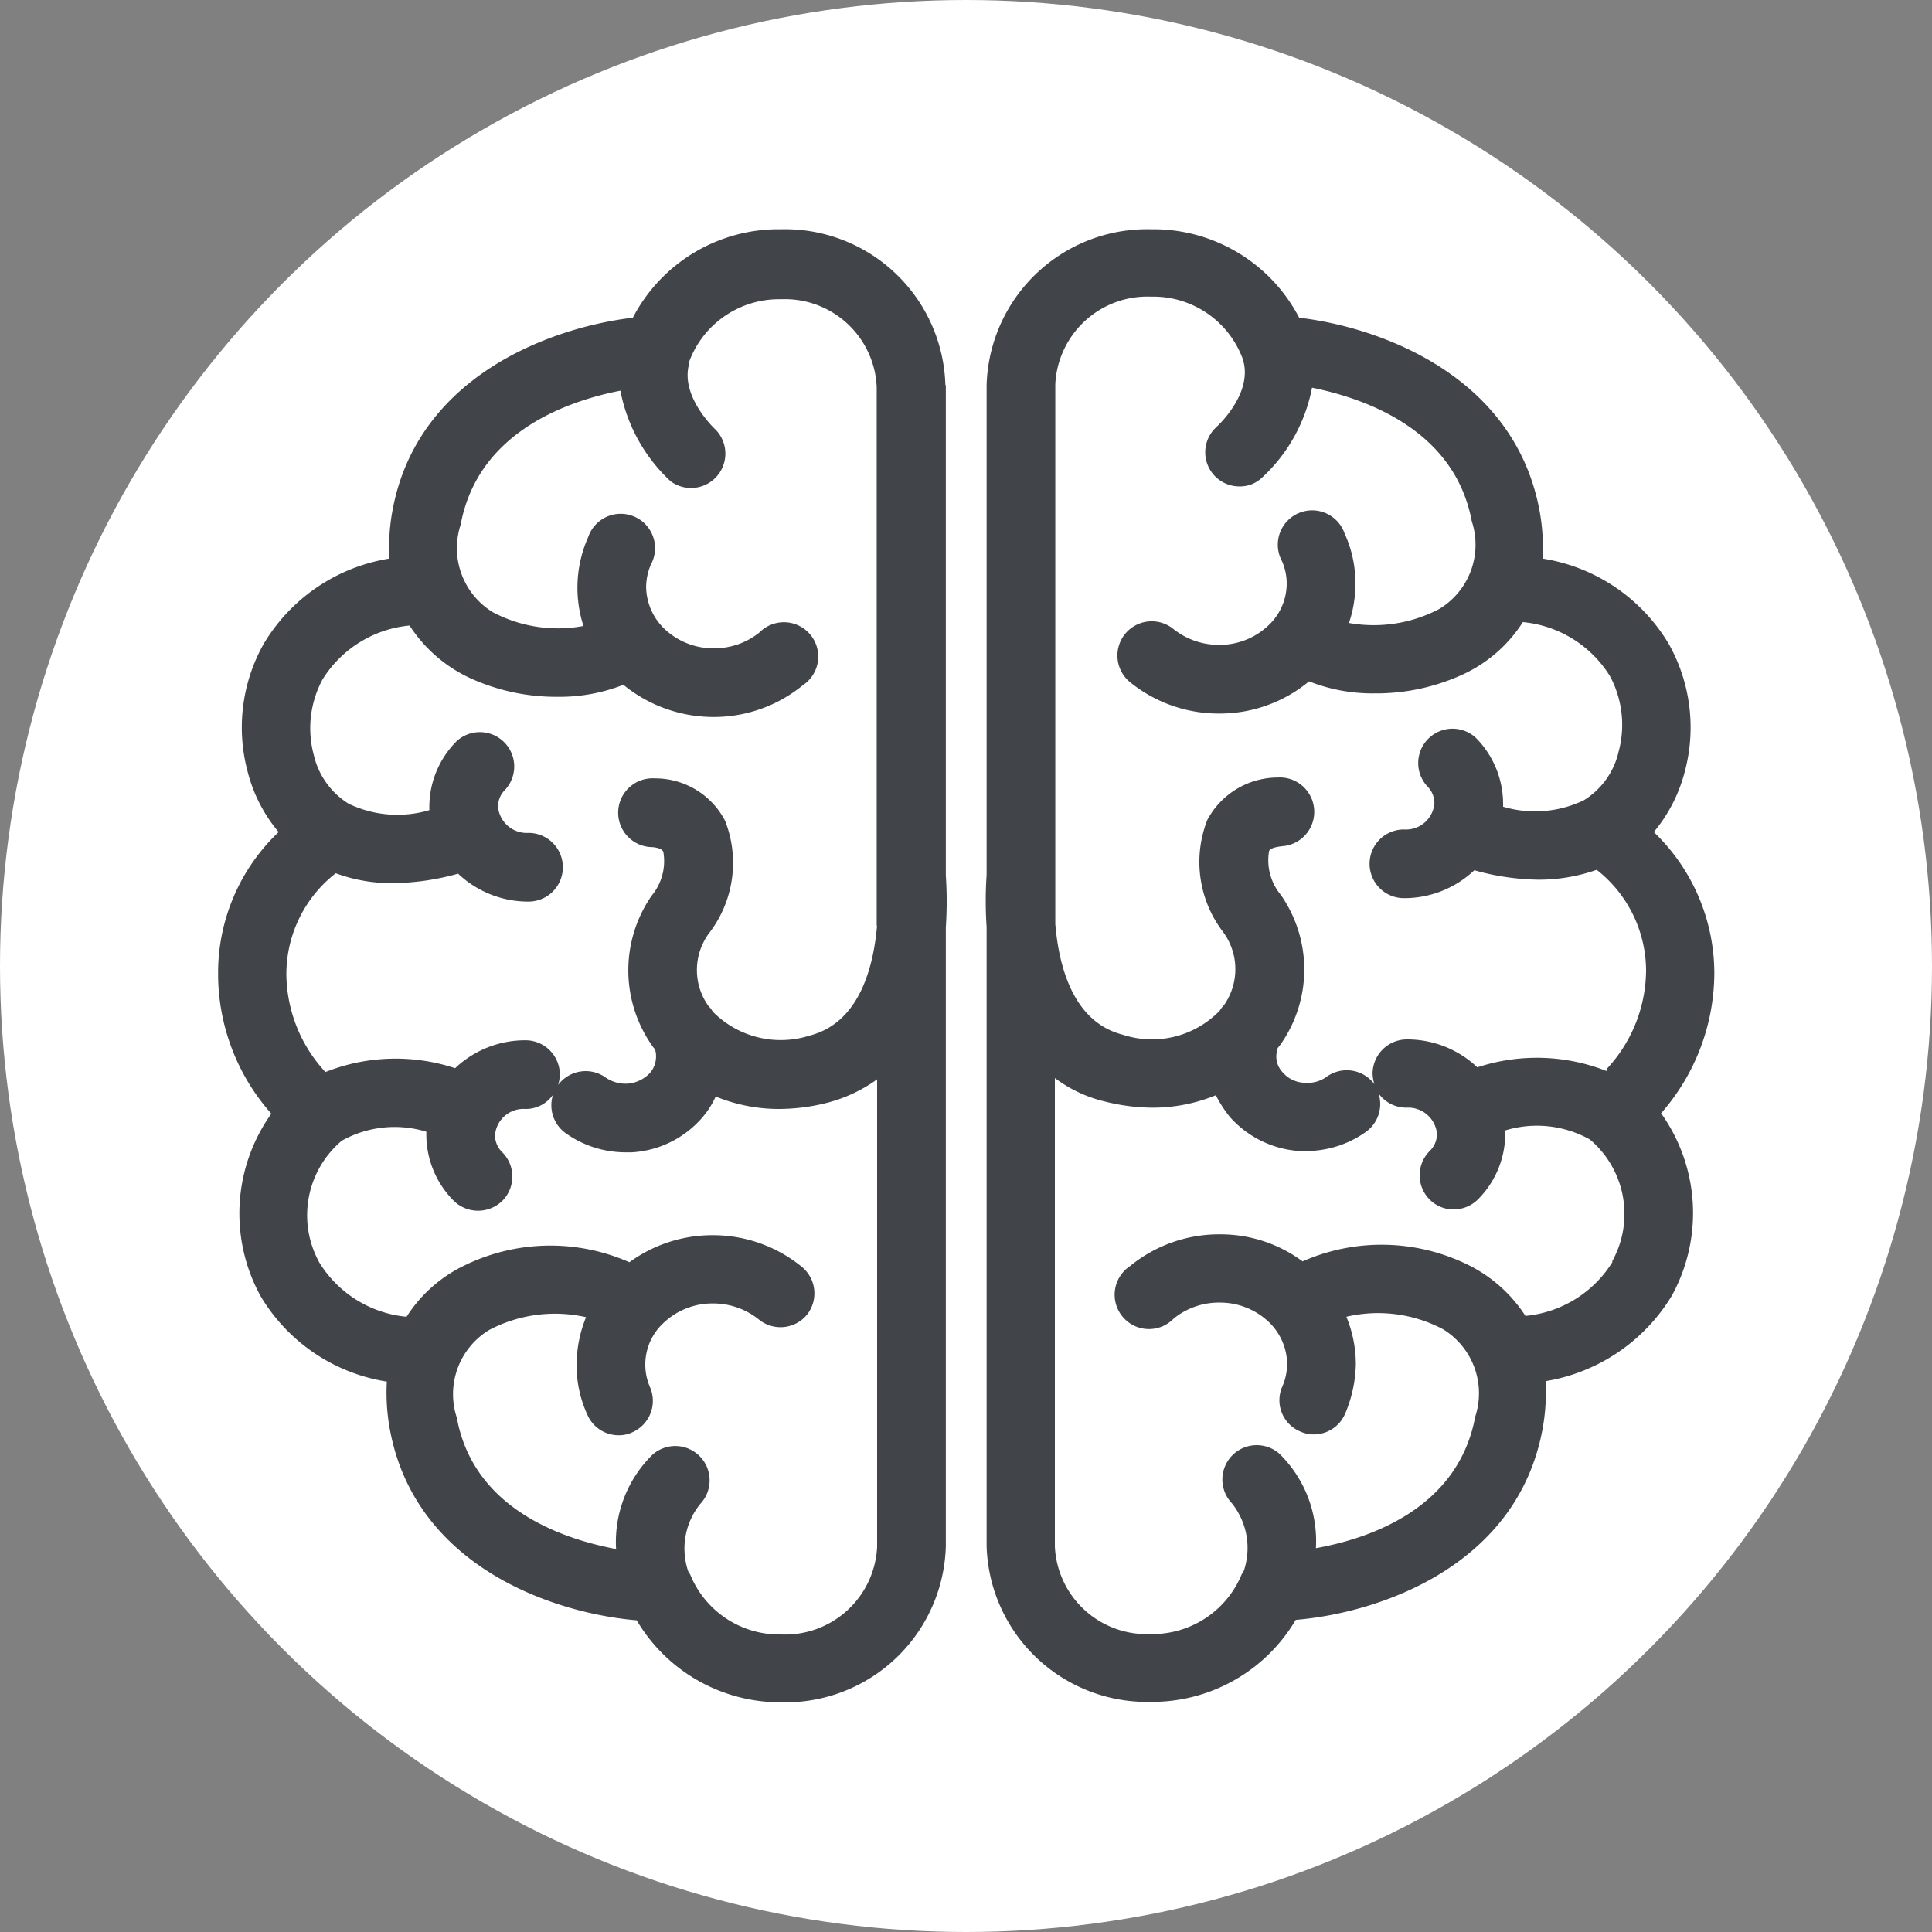
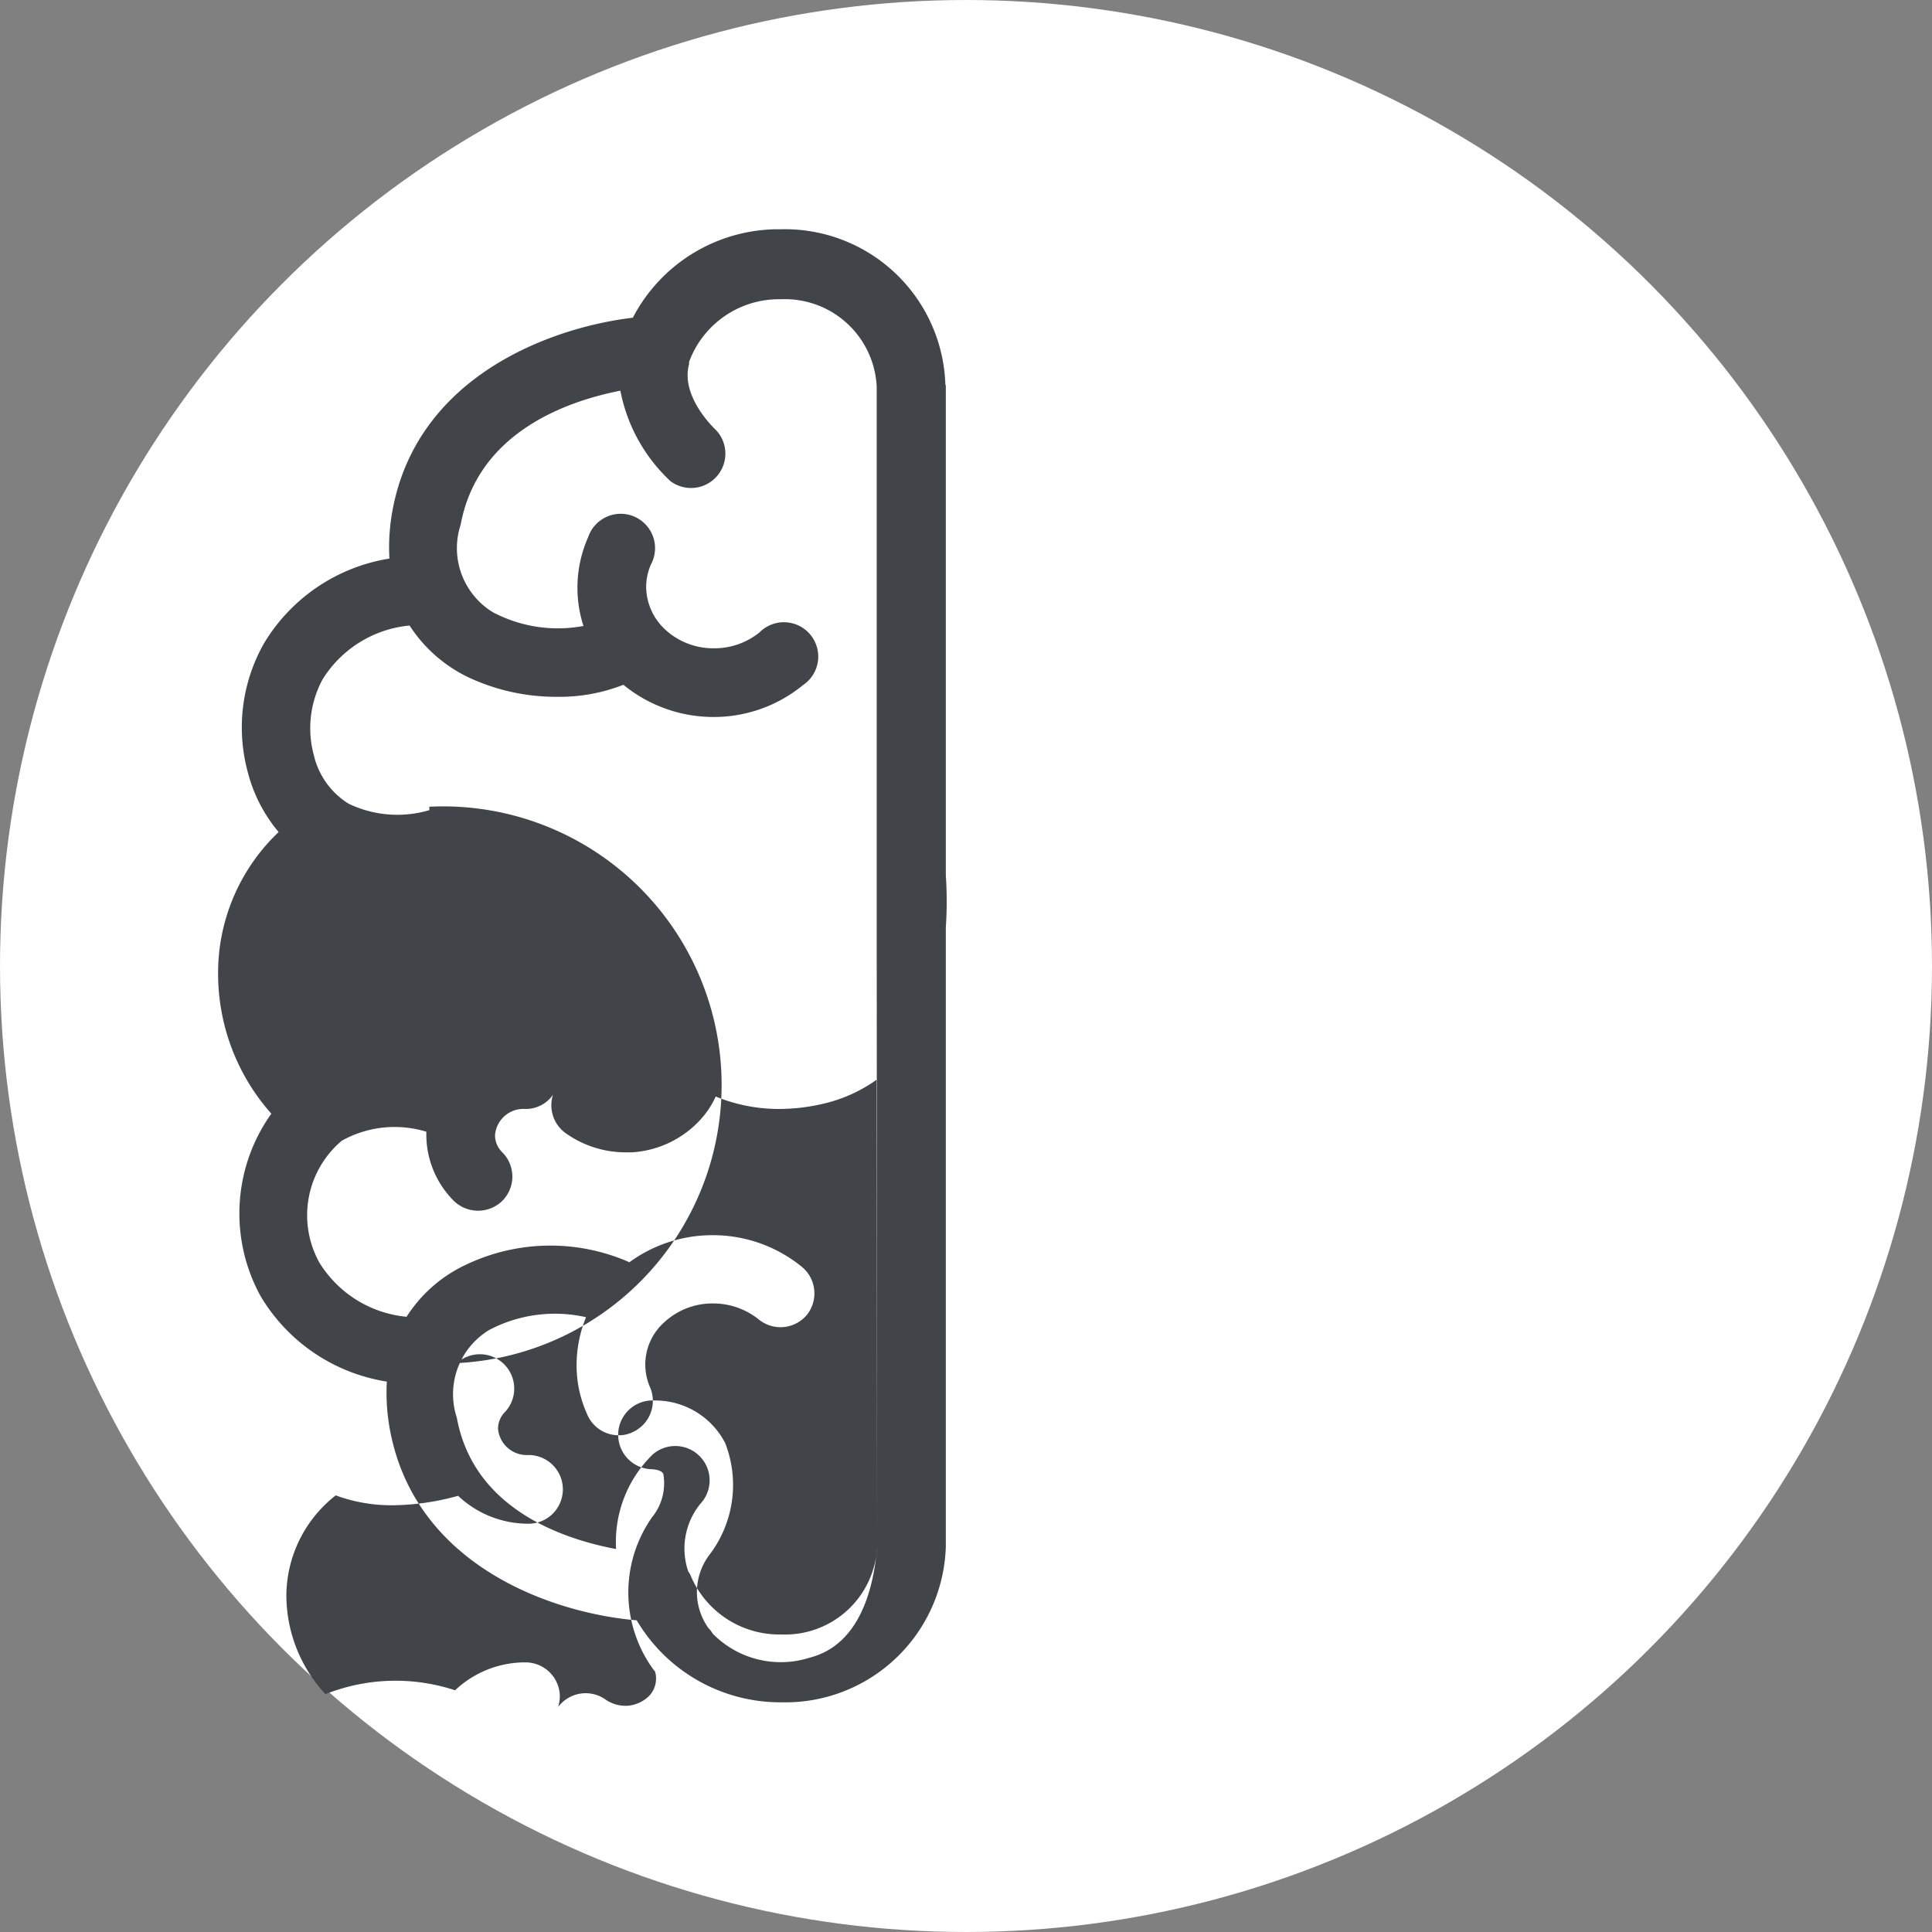
<svg xmlns="http://www.w3.org/2000/svg" id="Layer_1" data-name="Layer 1" width="45" height="45" viewBox="0 0 45 45">
  <rect x="0" y="0" width="45" height="45" fill="#808080" stroke="none" />
  <g id="Group_88" data-name="Group 88">
    <circle id="Ellipse_38" data-name="Ellipse 38" cx="22.5" cy="22.5" r="22.5" fill="#fff" />
    <g id="Group_87" data-name="Group 87">
-       <path id="Path_202" data-name="Path 202" d="M39.93,22.67a4.56,4.56,0,0,0-1.41-3.29,3.588,3.588,0,0,0,.72-1.4A3.975,3.975,0,0,0,38.87,15a4.173,4.173,0,0,0-2.94-1.99,4.735,4.735,0,0,0-.07-1.11c-.58-3.13-3.67-4.27-5.6-4.5a3.826,3.826,0,0,0-3.45-2.06,3.74,3.74,0,0,0-3.83,3.63V20.38a9.012,9.012,0,0,0,0,1.21V36.01a3.74,3.74,0,0,0,3.83,3.63,3.885,3.885,0,0,0,3.37-1.91c1.93-.16,5.16-1.24,5.75-4.45A4.735,4.735,0,0,0,36,32.17a4.243,4.243,0,0,0,2.94-1.99,4,4,0,0,0-.25-4.25,4.97,4.97,0,0,0,1.24-3.27Zm-2.37,6.72a2.678,2.678,0,0,1-2.03,1.26,3.357,3.357,0,0,0-1.4-1.22,4.56,4.56,0,0,0-3.79-.05,3.209,3.209,0,0,0-1.93-.63h0a3.273,3.273,0,0,0-2.09.74.8.8,0,1,0,1.02,1.22,1.675,1.675,0,0,1,1.07-.37h0a1.649,1.649,0,0,1,1.13.44,1.375,1.375,0,0,1,.44.99,1.348,1.348,0,0,1-.11.52.788.788,0,0,0,.41,1.05.741.741,0,0,0,.32.07.793.793,0,0,0,.73-.48,3.1,3.1,0,0,0,.25-1.16,2.917,2.917,0,0,0-.22-1.1,3.236,3.236,0,0,1,2.25.29A1.749,1.749,0,0,1,34.36,33c-.4,2.15-2.48,2.84-3.71,3.06a2.846,2.846,0,0,0-.85-2.2.8.8,0,0,0-1.11,1.15,1.668,1.668,0,0,1,.28,1.58.539.539,0,0,0-.07.13,2.25,2.25,0,0,1-2.1,1.34,2.14,2.14,0,0,1-2.23-2.04V25.11a3.145,3.145,0,0,0,1.18.55,4.575,4.575,0,0,0,1.08.14,3.879,3.879,0,0,0,1.49-.29,2.776,2.776,0,0,0,.33.51,2.374,2.374,0,0,0,1.62.79h.15a2.408,2.408,0,0,0,1.4-.45.8.8,0,0,0,.29-.89.8.8,0,0,0,.65.33.672.672,0,0,1,.71.61.554.554,0,0,1-.17.4.8.8,0,0,0,0,1.13.779.779,0,0,0,.56.23.8.8,0,0,0,.56-.23,2.166,2.166,0,0,0,.64-1.53v-.08a2.534,2.534,0,0,1,1.97.21,2.271,2.271,0,0,1,.52,2.84Zm-.13-4.44a4.433,4.433,0,0,0-3.02-.09,2.374,2.374,0,0,0-1.64-.65.8.8,0,0,0-.8.8,1,1,0,0,0,.04.24.8.8,0,0,0-1.11-.17.762.762,0,0,1-.51.14.7.7,0,0,1-.52-.25.533.533,0,0,1-.14-.41.8.8,0,0,1,.03-.15c.02-.02.03-.04.05-.06a3.035,3.035,0,0,0,.02-3.51,1.26,1.26,0,0,1-.27-1.02c.04-.08.23-.1.3-.11a.8.8,0,0,0-.1-1.6,1.862,1.862,0,0,0-1.64.99,2.682,2.682,0,0,0,.37,2.61,1.457,1.457,0,0,1,.02,1.7.642.642,0,0,0-.1.13,2.193,2.193,0,0,1-2.26.56c-1.17-.3-1.49-1.62-1.57-2.58V8.95a2.147,2.147,0,0,1,2.23-2.04,2.221,2.221,0,0,1,2.14,1.46v.01a.037.037,0,0,0,.01.03c.21.77-.6,1.51-.62,1.53a.795.795,0,0,0,.53,1.39.74.74,0,0,0,.52-.2,3.829,3.829,0,0,0,1.17-2.1c1.23.25,3.32.97,3.72,3.11a1.749,1.749,0,0,1-.75,2.04,3.274,3.274,0,0,1-2.11.33,2.817,2.817,0,0,0,.15-.92,2.753,2.753,0,0,0-.25-1.16.8.8,0,1,0-1.46.64,1.31,1.31,0,0,1,.11.52,1.337,1.337,0,0,1-.44.99,1.649,1.649,0,0,1-1.13.44h0a1.7,1.7,0,0,1-1.07-.37.8.8,0,0,0-1.12.11.8.8,0,0,0,.1,1.12,3.273,3.273,0,0,0,2.09.74h.01a3.255,3.255,0,0,0,2.08-.75,4.015,4.015,0,0,0,1.53.28,4.815,4.815,0,0,0,2.05-.44,3.289,3.289,0,0,0,1.4-1.22,2.678,2.678,0,0,1,2.03,1.26,2.4,2.4,0,0,1,.2,1.76,1.8,1.8,0,0,1-.81,1.13,2.624,2.624,0,0,1-1.88.15v-.08a2.184,2.184,0,0,0-.64-1.53.8.8,0,0,0-1.13,1.13.554.554,0,0,1,.17.4.665.665,0,0,1-.71.61.8.8,0,1,0,0,1.6,2.374,2.374,0,0,0,1.64-.65,5.775,5.775,0,0,0,1.49.22,4.056,4.056,0,0,0,1.36-.23,2.994,2.994,0,0,1,1.15,2.35,3.393,3.393,0,0,1-.91,2.28Z" fill="#41454a" />
-       <path id="Path_203" data-name="Path 203" d="M22.02,8.97a3.74,3.74,0,0,0-3.83-3.63A3.826,3.826,0,0,0,14.74,7.4c-1.93.23-5.03,1.37-5.6,4.5a4.735,4.735,0,0,0-.07,1.11A4.176,4.176,0,0,0,6.14,15a3.975,3.975,0,0,0-.37,2.98,3.52,3.52,0,0,0,.72,1.4,4.521,4.521,0,0,0-1.41,3.29,4.906,4.906,0,0,0,1.24,3.27,4,4,0,0,0-.25,4.25,4.173,4.173,0,0,0,2.94,1.99,4.735,4.735,0,0,0,.07,1.11c.59,3.21,3.83,4.29,5.75,4.45a3.885,3.885,0,0,0,3.37,1.91,3.74,3.74,0,0,0,3.83-3.63V21.6a9.012,9.012,0,0,0,0-1.21V8.97ZM20.43,36.03a2.147,2.147,0,0,1-2.23,2.04,2.24,2.24,0,0,1-2.1-1.34.539.539,0,0,0-.07-.13,1.652,1.652,0,0,1,.28-1.57.8.8,0,0,0-1.11-1.15,2.846,2.846,0,0,0-.85,2.2c-1.22-.23-3.32-.92-3.71-3.06a1.749,1.749,0,0,1,.75-2.04,3.285,3.285,0,0,1,2.26-.3,2.969,2.969,0,0,0-.22,1.11,2.753,2.753,0,0,0,.25,1.16.793.793,0,0,0,.73.48.711.711,0,0,0,.32-.07.8.8,0,0,0,.41-1.05,1.318,1.318,0,0,1,.33-1.51,1.649,1.649,0,0,1,1.13-.44h0a1.7,1.7,0,0,1,1.07.37.8.8,0,0,0,1.12-.1.8.8,0,0,0-.11-1.12,3.273,3.273,0,0,0-2.09-.74h0a3.276,3.276,0,0,0-1.93.63,4.56,4.56,0,0,0-3.79.05,3.289,3.289,0,0,0-1.4,1.22,2.678,2.678,0,0,1-2.03-1.26,2.273,2.273,0,0,1,.52-2.84h0a2.527,2.527,0,0,1,1.97-.21v.08a2.184,2.184,0,0,0,.64,1.53.809.809,0,0,0,1.13,0,.8.8,0,0,0,0-1.13.554.554,0,0,1-.17-.4.665.665,0,0,1,.71-.61.772.772,0,0,0,.64-.33.8.8,0,0,0,.29.89,2.408,2.408,0,0,0,1.4.45h.15a2.353,2.353,0,0,0,1.62-.79,2.019,2.019,0,0,0,.33-.51,3.879,3.879,0,0,0,1.49.29,4.591,4.591,0,0,0,1.09-.14,3.477,3.477,0,0,0,1.18-.55V36.05Zm0-14.49c-.08.96-.4,2.28-1.57,2.58a2.22,2.22,0,0,1-2.26-.56.642.642,0,0,0-.1-.13,1.441,1.441,0,0,1,.02-1.7,2.682,2.682,0,0,0,.37-2.61,1.834,1.834,0,0,0-1.64-.99.8.8,0,1,0-.1,1.6c.08,0,.26.02.3.11a1.26,1.26,0,0,1-.27,1.02,3.052,3.052,0,0,0,.02,3.51.265.265,0,0,0,.05.06.4.4,0,0,1,.03.15.592.592,0,0,1-.14.41.8.8,0,0,1-.52.25.821.821,0,0,1-.51-.14.8.8,0,0,0-1.11.17.927.927,0,0,0,.04-.24.8.8,0,0,0-.8-.8,2.374,2.374,0,0,0-1.64.65,4.428,4.428,0,0,0-3.02.09,3.393,3.393,0,0,1-.91-2.28,2.98,2.98,0,0,1,1.15-2.35,3.739,3.739,0,0,0,1.36.23,5.835,5.835,0,0,0,1.49-.22,2.374,2.374,0,0,0,1.64.65.8.8,0,1,0,0-1.6.672.672,0,0,1-.71-.61.554.554,0,0,1,.17-.4.8.8,0,0,0-1.13-1.13A2.166,2.166,0,0,0,10,18.79v.08a2.624,2.624,0,0,1-1.88-.15h0a1.815,1.815,0,0,1-.81-1.13,2.4,2.4,0,0,1,.2-1.76,2.678,2.678,0,0,1,2.03-1.26,3.357,3.357,0,0,0,1.4,1.22,4.815,4.815,0,0,0,2.05.44,4.052,4.052,0,0,0,1.53-.28,3.312,3.312,0,0,0,2.08.75h.01a3.273,3.273,0,0,0,2.09-.74.8.8,0,1,0-1.01-1.23,1.675,1.675,0,0,1-1.07.37h0a1.649,1.649,0,0,1-1.13-.44,1.375,1.375,0,0,1-.44-.99,1.348,1.348,0,0,1,.11-.52.8.8,0,1,0-1.46-.64,2.9,2.9,0,0,0-.11,2.07,3.239,3.239,0,0,1-2.11-.32,1.749,1.749,0,0,1-.75-2.04c.4-2.16,2.49-2.88,3.72-3.12a3.876,3.876,0,0,0,1.17,2.11.8.8,0,0,0,1.05-1.2s-.83-.76-.62-1.53V8.43a2.231,2.231,0,0,1,2.14-1.46,2.14,2.14,0,0,1,2.23,2.04V21.58Z" fill="#41454a" />
+       <path id="Path_203" data-name="Path 203" d="M22.02,8.97a3.74,3.74,0,0,0-3.83-3.63A3.826,3.826,0,0,0,14.74,7.4c-1.93.23-5.03,1.37-5.6,4.5a4.735,4.735,0,0,0-.07,1.11A4.176,4.176,0,0,0,6.14,15a3.975,3.975,0,0,0-.37,2.98,3.52,3.52,0,0,0,.72,1.4,4.521,4.521,0,0,0-1.41,3.29,4.906,4.906,0,0,0,1.24,3.27,4,4,0,0,0-.25,4.25,4.173,4.173,0,0,0,2.94,1.99,4.735,4.735,0,0,0,.07,1.11c.59,3.21,3.83,4.29,5.75,4.45a3.885,3.885,0,0,0,3.37,1.91,3.74,3.74,0,0,0,3.83-3.63V21.6a9.012,9.012,0,0,0,0-1.21V8.97ZM20.43,36.03a2.147,2.147,0,0,1-2.23,2.04,2.24,2.24,0,0,1-2.1-1.34.539.539,0,0,0-.07-.13,1.652,1.652,0,0,1,.28-1.57.8.8,0,0,0-1.11-1.15,2.846,2.846,0,0,0-.85,2.2c-1.22-.23-3.32-.92-3.71-3.06a1.749,1.749,0,0,1,.75-2.04,3.285,3.285,0,0,1,2.26-.3,2.969,2.969,0,0,0-.22,1.11,2.753,2.753,0,0,0,.25,1.16.793.793,0,0,0,.73.48.711.711,0,0,0,.32-.07.8.8,0,0,0,.41-1.05,1.318,1.318,0,0,1,.33-1.51,1.649,1.649,0,0,1,1.13-.44h0a1.7,1.7,0,0,1,1.07.37.8.8,0,0,0,1.12-.1.8.8,0,0,0-.11-1.12,3.273,3.273,0,0,0-2.09-.74h0a3.276,3.276,0,0,0-1.93.63,4.56,4.56,0,0,0-3.79.05,3.289,3.289,0,0,0-1.4,1.22,2.678,2.678,0,0,1-2.03-1.26,2.273,2.273,0,0,1,.52-2.84h0a2.527,2.527,0,0,1,1.97-.21v.08a2.184,2.184,0,0,0,.64,1.53.809.809,0,0,0,1.13,0,.8.8,0,0,0,0-1.13.554.554,0,0,1-.17-.4.665.665,0,0,1,.71-.61.772.772,0,0,0,.64-.33.8.8,0,0,0,.29.89,2.408,2.408,0,0,0,1.4.45h.15a2.353,2.353,0,0,0,1.62-.79,2.019,2.019,0,0,0,.33-.51,3.879,3.879,0,0,0,1.49.29,4.591,4.591,0,0,0,1.09-.14,3.477,3.477,0,0,0,1.18-.55V36.05Zc-.08.96-.4,2.28-1.57,2.58a2.22,2.22,0,0,1-2.26-.56.642.642,0,0,0-.1-.13,1.441,1.441,0,0,1,.02-1.7,2.682,2.682,0,0,0,.37-2.61,1.834,1.834,0,0,0-1.64-.99.8.8,0,1,0-.1,1.6c.08,0,.26.02.3.11a1.26,1.26,0,0,1-.27,1.02,3.052,3.052,0,0,0,.02,3.51.265.265,0,0,0,.05.06.4.4,0,0,1,.03.15.592.592,0,0,1-.14.41.8.8,0,0,1-.52.25.821.821,0,0,1-.51-.14.8.8,0,0,0-1.11.17.927.927,0,0,0,.04-.24.8.8,0,0,0-.8-.8,2.374,2.374,0,0,0-1.64.65,4.428,4.428,0,0,0-3.02.09,3.393,3.393,0,0,1-.91-2.28,2.98,2.98,0,0,1,1.15-2.35,3.739,3.739,0,0,0,1.36.23,5.835,5.835,0,0,0,1.49-.22,2.374,2.374,0,0,0,1.64.65.8.8,0,1,0,0-1.6.672.672,0,0,1-.71-.61.554.554,0,0,1,.17-.4.8.8,0,0,0-1.13-1.13A2.166,2.166,0,0,0,10,18.79v.08a2.624,2.624,0,0,1-1.88-.15h0a1.815,1.815,0,0,1-.81-1.13,2.4,2.4,0,0,1,.2-1.76,2.678,2.678,0,0,1,2.03-1.26,3.357,3.357,0,0,0,1.4,1.22,4.815,4.815,0,0,0,2.05.44,4.052,4.052,0,0,0,1.53-.28,3.312,3.312,0,0,0,2.08.75h.01a3.273,3.273,0,0,0,2.09-.74.8.8,0,1,0-1.01-1.23,1.675,1.675,0,0,1-1.07.37h0a1.649,1.649,0,0,1-1.13-.44,1.375,1.375,0,0,1-.44-.99,1.348,1.348,0,0,1,.11-.52.8.8,0,1,0-1.46-.64,2.9,2.9,0,0,0-.11,2.07,3.239,3.239,0,0,1-2.11-.32,1.749,1.749,0,0,1-.75-2.04c.4-2.16,2.49-2.88,3.72-3.12a3.876,3.876,0,0,0,1.17,2.11.8.8,0,0,0,1.05-1.2s-.83-.76-.62-1.53V8.43a2.231,2.231,0,0,1,2.14-1.46,2.14,2.14,0,0,1,2.23,2.04V21.58Z" fill="#41454a" />
    </g>
  </g>
</svg>